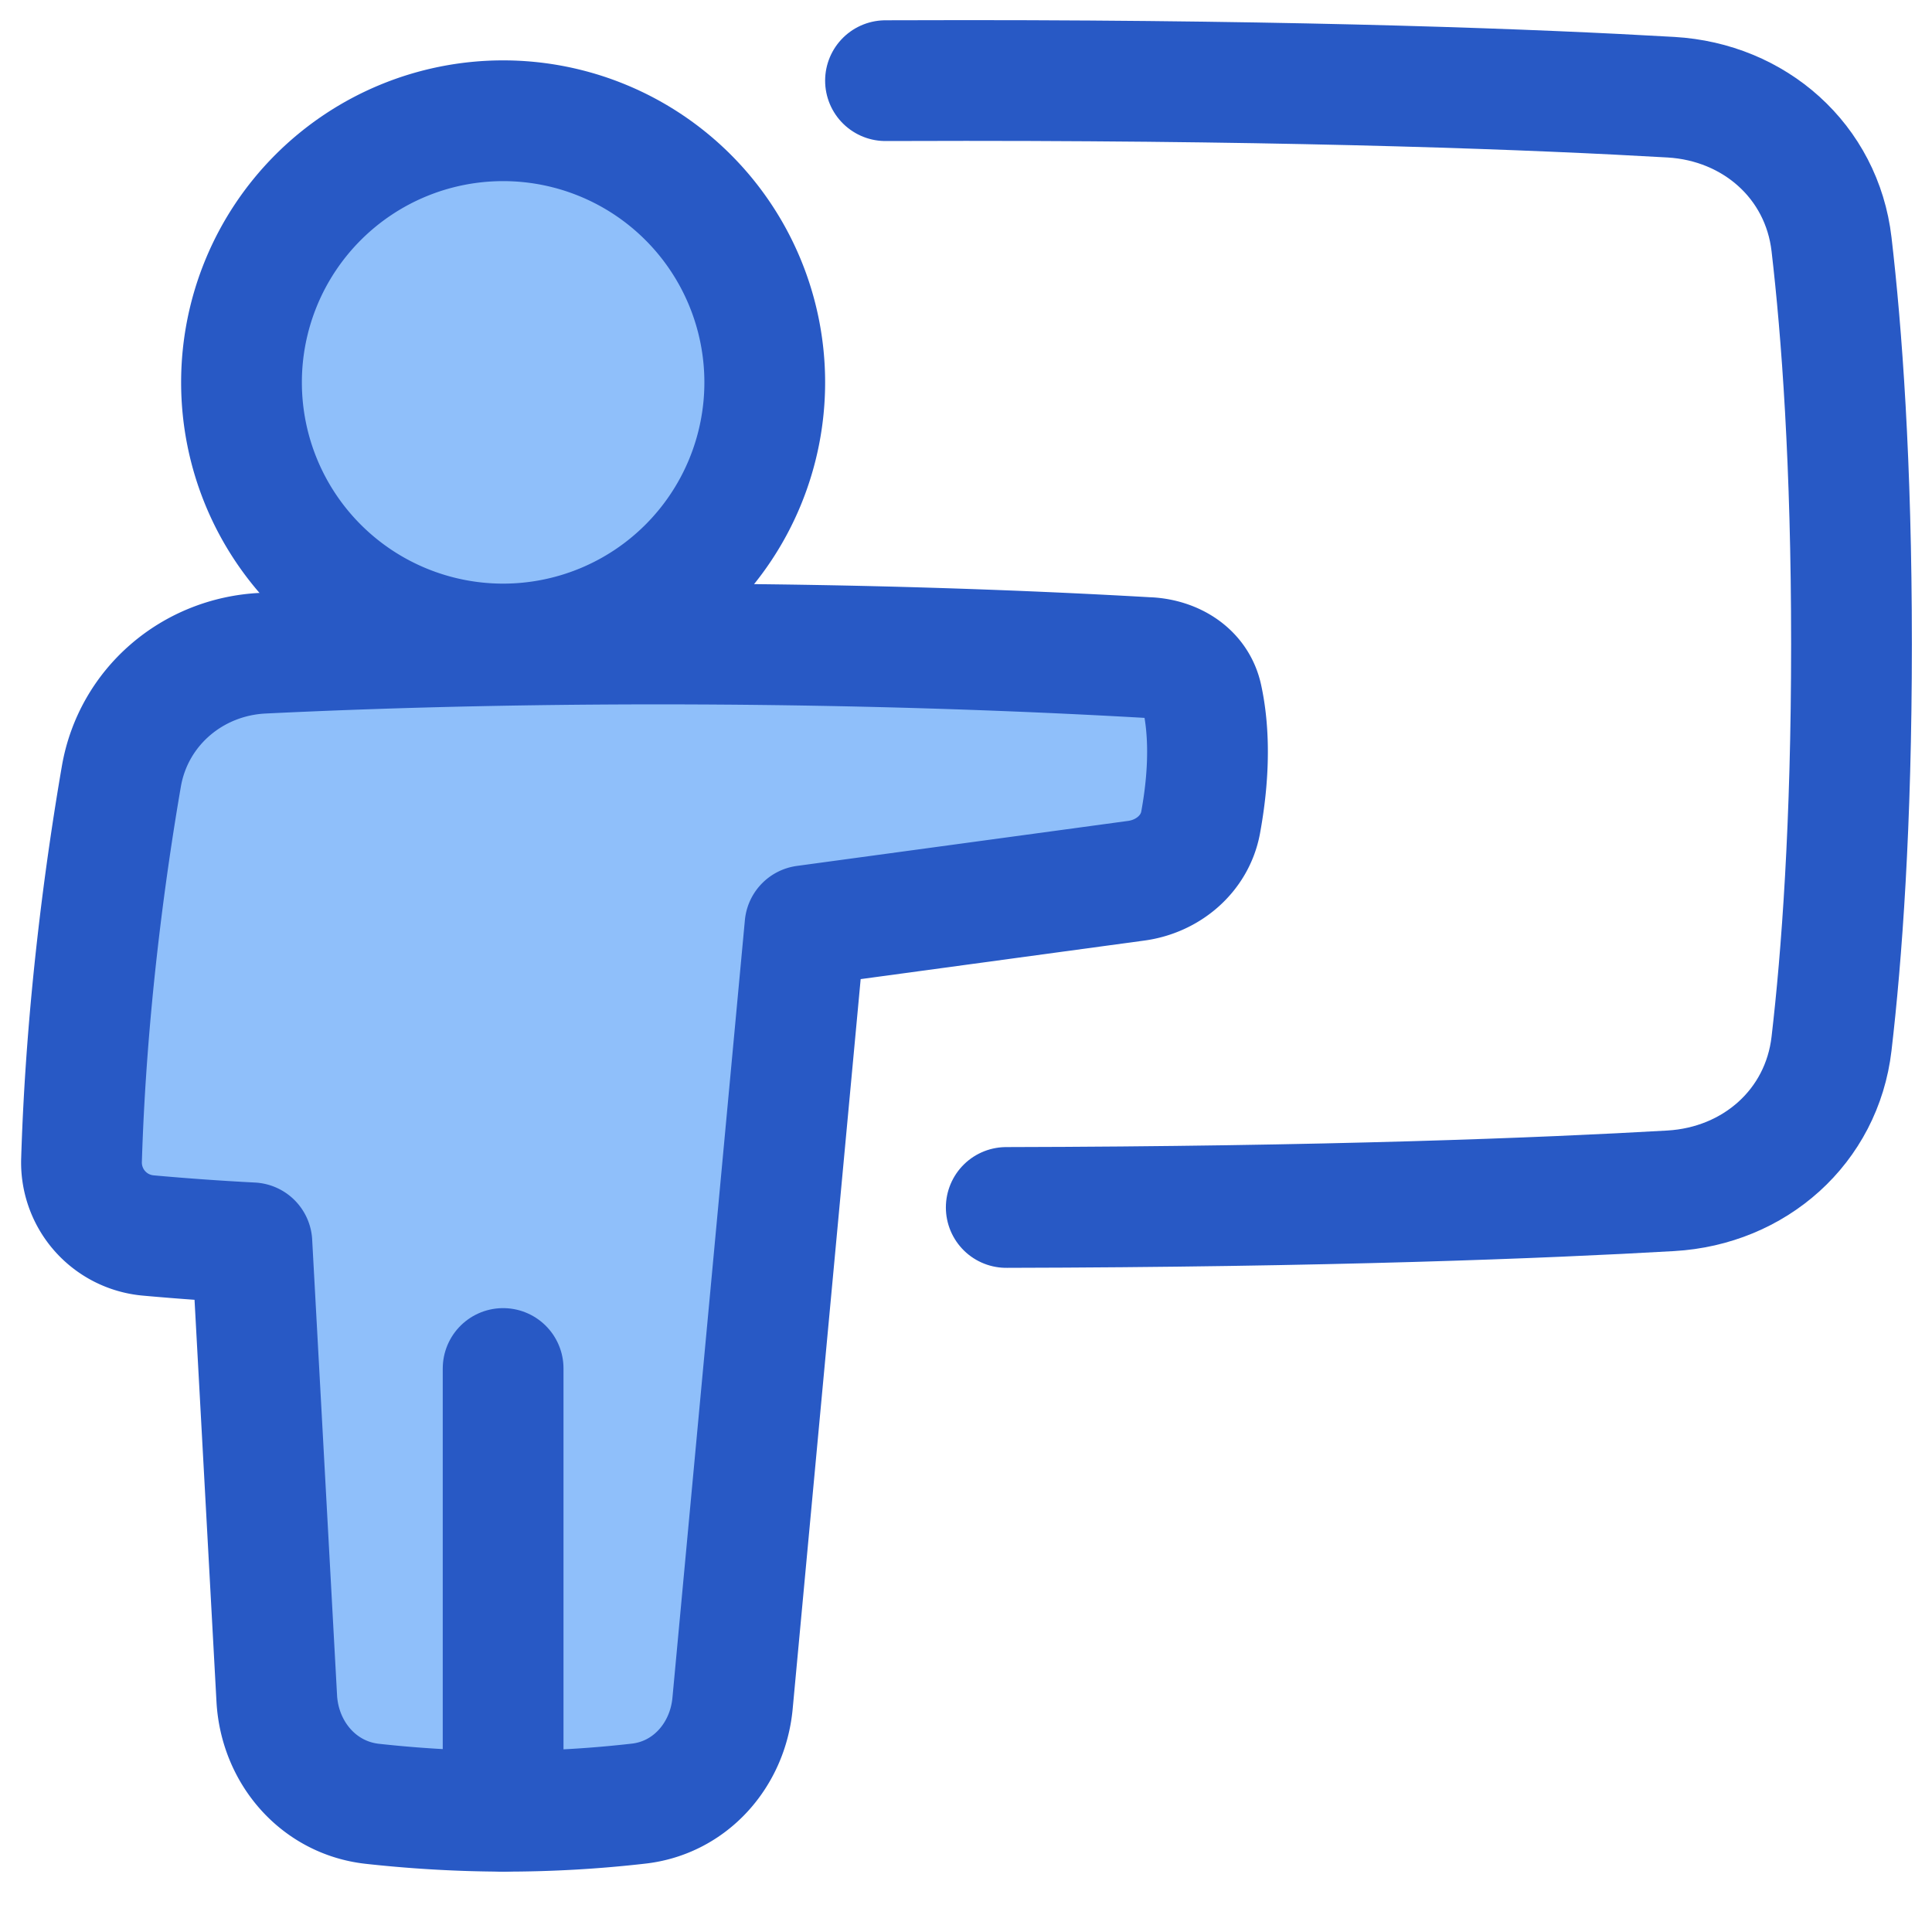
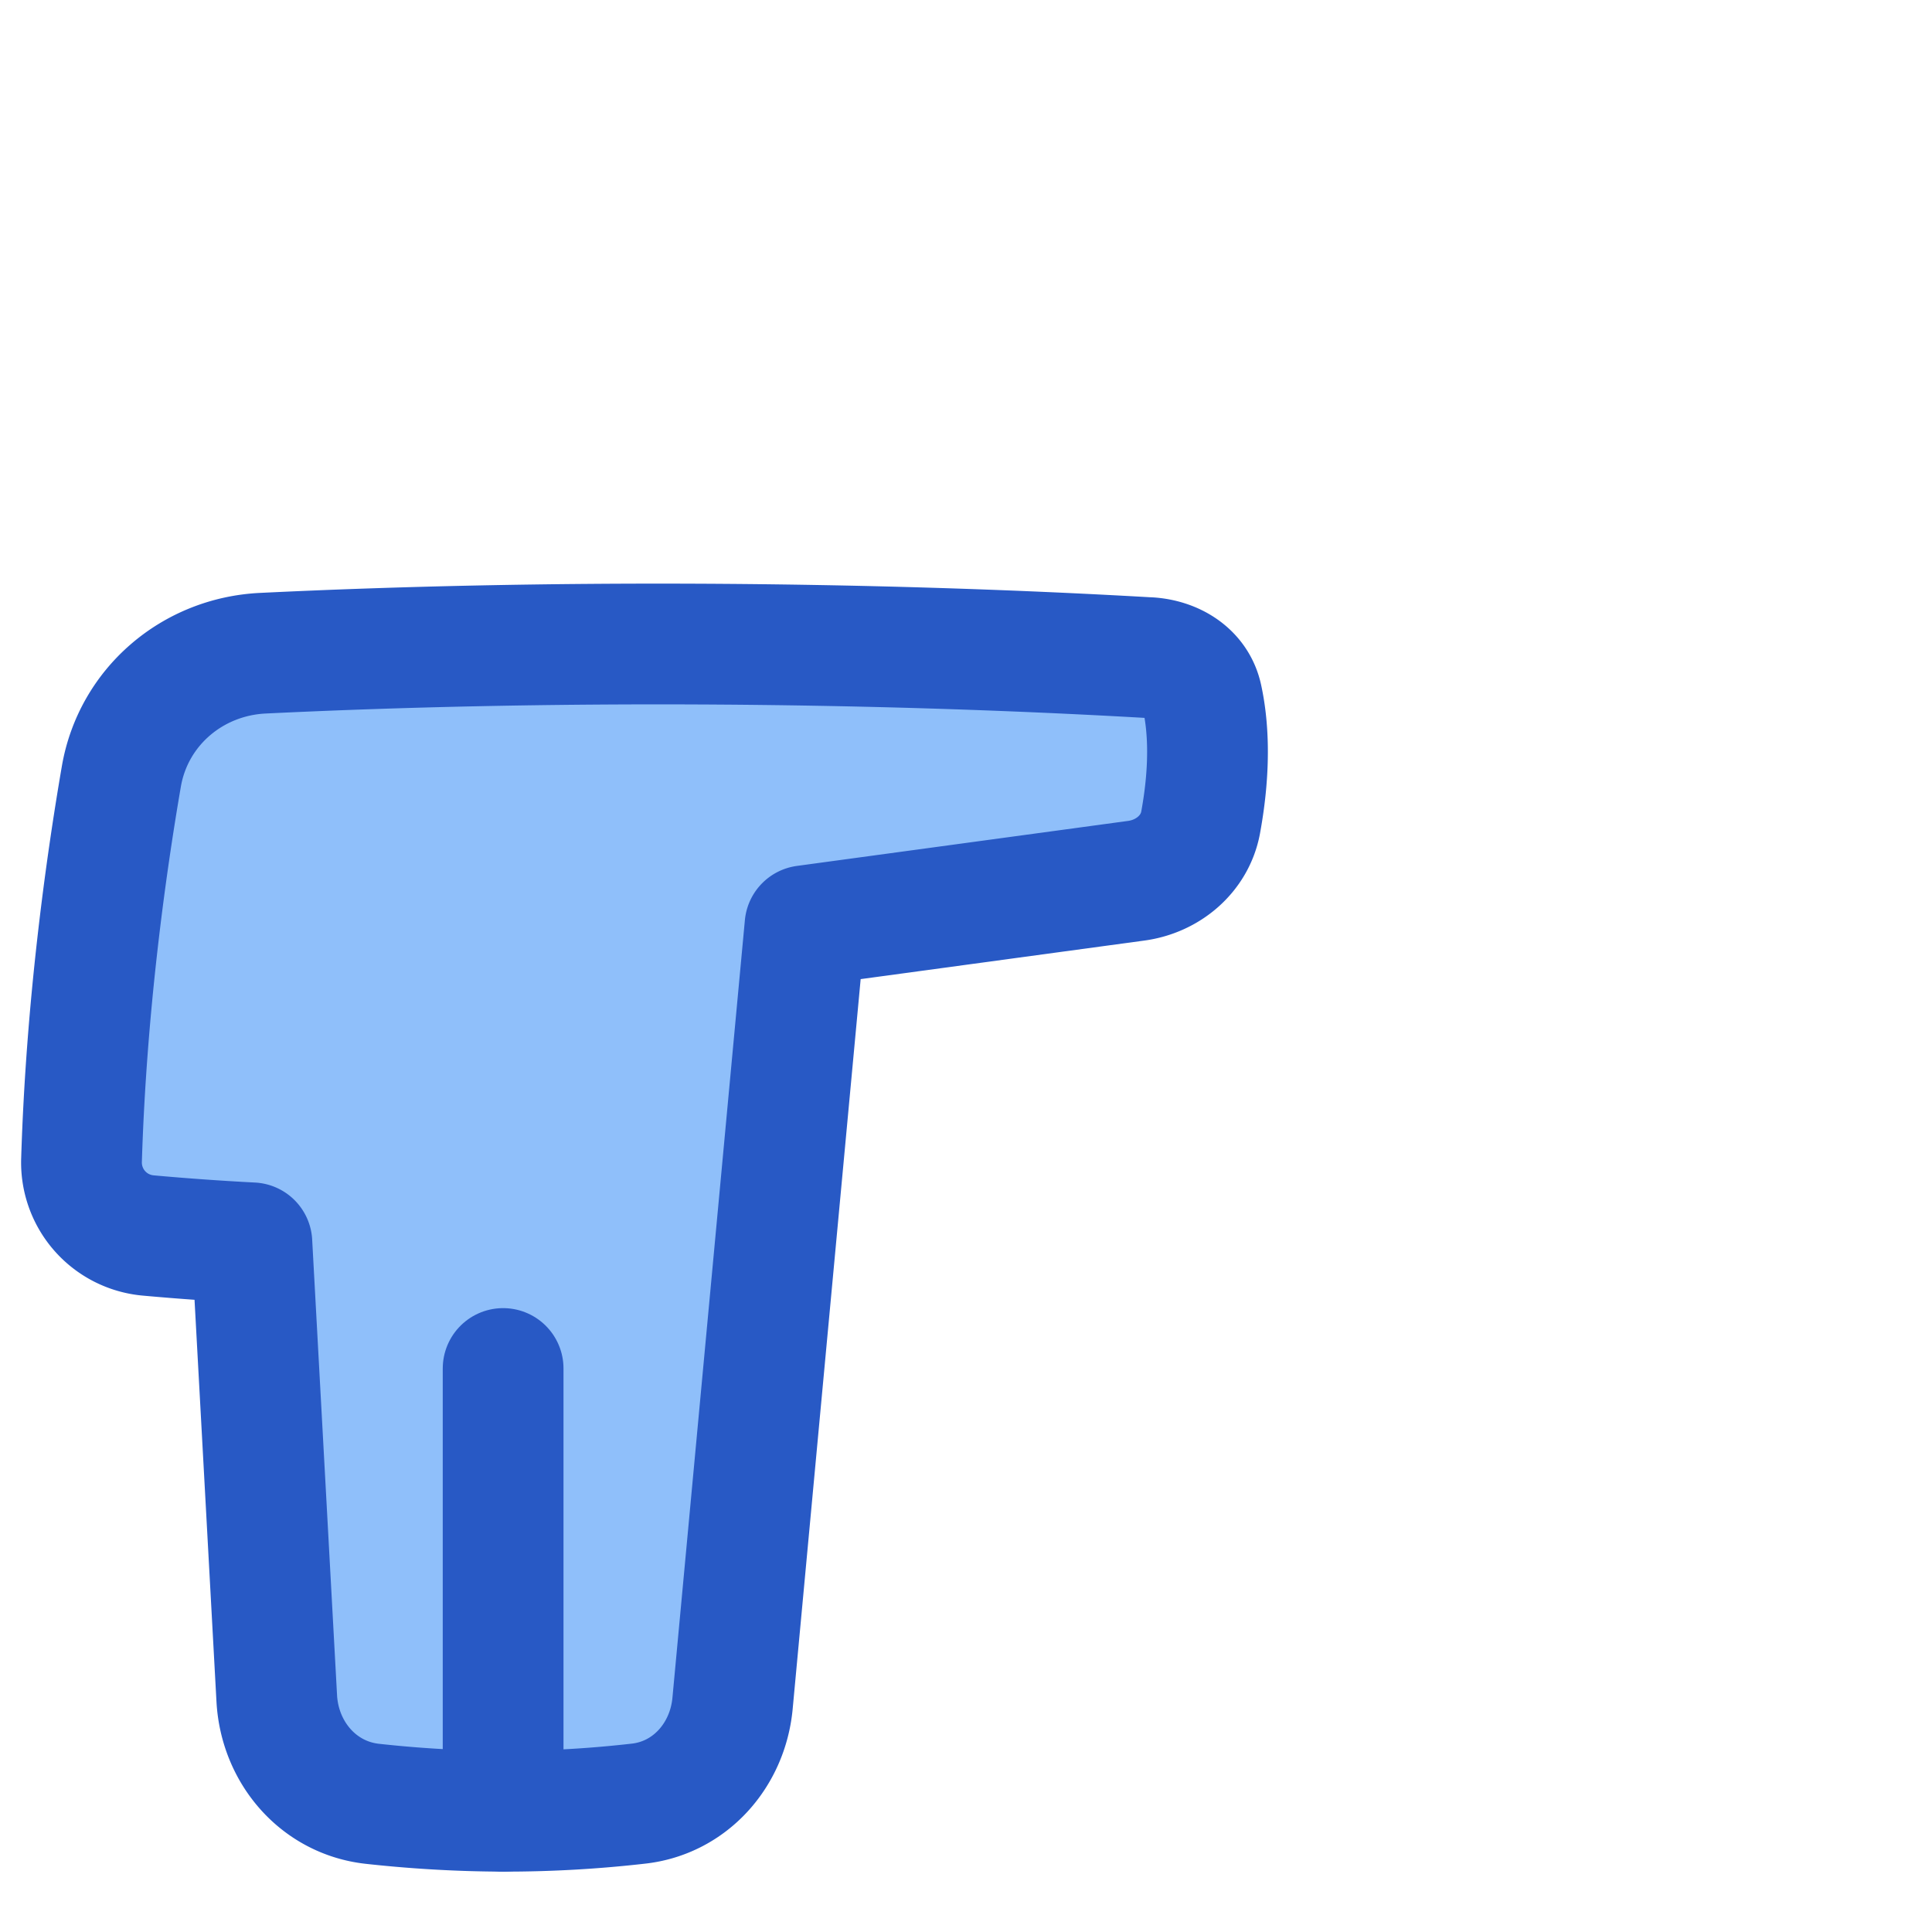
<svg xmlns="http://www.w3.org/2000/svg" fill="none" viewBox="0 0 48 48" id="Class-Lesson--Streamline-Plump">
  <desc>
    Class Lesson Streamline Icon: https://streamlinehq.com
  </desc>
  <g id="class-lesson--class-lesson-education-teacher">
-     <path id="Ellipse 135" fill="#8fbffa" d="M6 9.5a6.5 6.5 0 1 0 13 0 6.5 6.5 0 0 0 -13 0Z" stroke-width="3" />
    <path id="Union" fill="#8fbffa" d="M28.539 16.338c0.625 0.036 1.192 0.379 1.326 0.99 0.144 0.656 0.226 1.675 -0.035 3.103 -0.143 0.781 -0.809 1.342 -1.596 1.45L20 23l-1.8 19.32c-0.12 1.284 -1.05 2.343 -2.33 2.49a29.07 29.07 0 0 1 -3.303 0.19c-1.263 0 -2.403 -0.084 -3.318 -0.185 -1.338 -0.149 -2.3 -1.275 -2.373 -2.62l-0.618 -11.317a67.246 67.246 0 0 1 -2.578 -0.183 1.82 1.82 0 0 1 -1.654 -1.889c0.117 -3.77 0.593 -7.216 0.989 -9.515 0.298 -1.728 1.762 -2.977 3.514 -3.062 6.958 -0.338 14.84 -0.302 22.01 0.11Z" stroke-width="3" />
-     <path id="Rectangle 1097" stroke="#2859c5" stroke-linecap="round" stroke-linejoin="round" d="M25 29.999c7.99 -0.017 13.372 -0.233 16.512 -0.414 2.076 -0.12 3.752 -1.591 3.992 -3.656C45.757 23.76 46 20.5 46 16s-0.243 -7.76 -0.496 -9.93c-0.24 -2.064 -1.916 -3.535 -3.991 -3.655C38.243 2.226 32.543 2 24 2c-0.685 0 -1.352 0.001 -2 0.004" stroke-width="3" />
    <path id="Vector 1001" stroke="#2859c5" stroke-linecap="round" stroke-linejoin="round" d="M12.5 34v11" stroke-width="3" />
-     <path id="Ellipse 136" stroke="#2859c5" stroke-linecap="round" stroke-linejoin="round" d="M6 9.5a6.5 6.5 0 1 0 13 0 6.5 6.5 0 0 0 -13 0Z" stroke-width="3" />
+     <path id="Ellipse 136" stroke="#2859c5" stroke-linecap="round" stroke-linejoin="round" d="M6 9.5Z" stroke-width="3" />
    <path id="Union_2" stroke="#2859c5" stroke-linecap="round" stroke-linejoin="round" d="M28.539 16.338c0.625 0.036 1.192 0.379 1.326 0.99 0.144 0.656 0.226 1.675 -0.035 3.103 -0.143 0.781 -0.809 1.342 -1.596 1.45L20 23l-1.8 19.32c-0.12 1.284 -1.05 2.343 -2.33 2.49a29.07 29.07 0 0 1 -3.303 0.19c-1.263 0 -2.403 -0.084 -3.318 -0.185 -1.338 -0.149 -2.3 -1.275 -2.373 -2.62l-0.618 -11.317a67.246 67.246 0 0 1 -2.578 -0.183 1.82 1.82 0 0 1 -1.654 -1.889c0.117 -3.77 0.593 -7.216 0.989 -9.515 0.298 -1.728 1.762 -2.977 3.514 -3.062 6.958 -0.338 14.84 -0.302 22.01 0.11Z" stroke-width="3" />
  </g>
</svg>